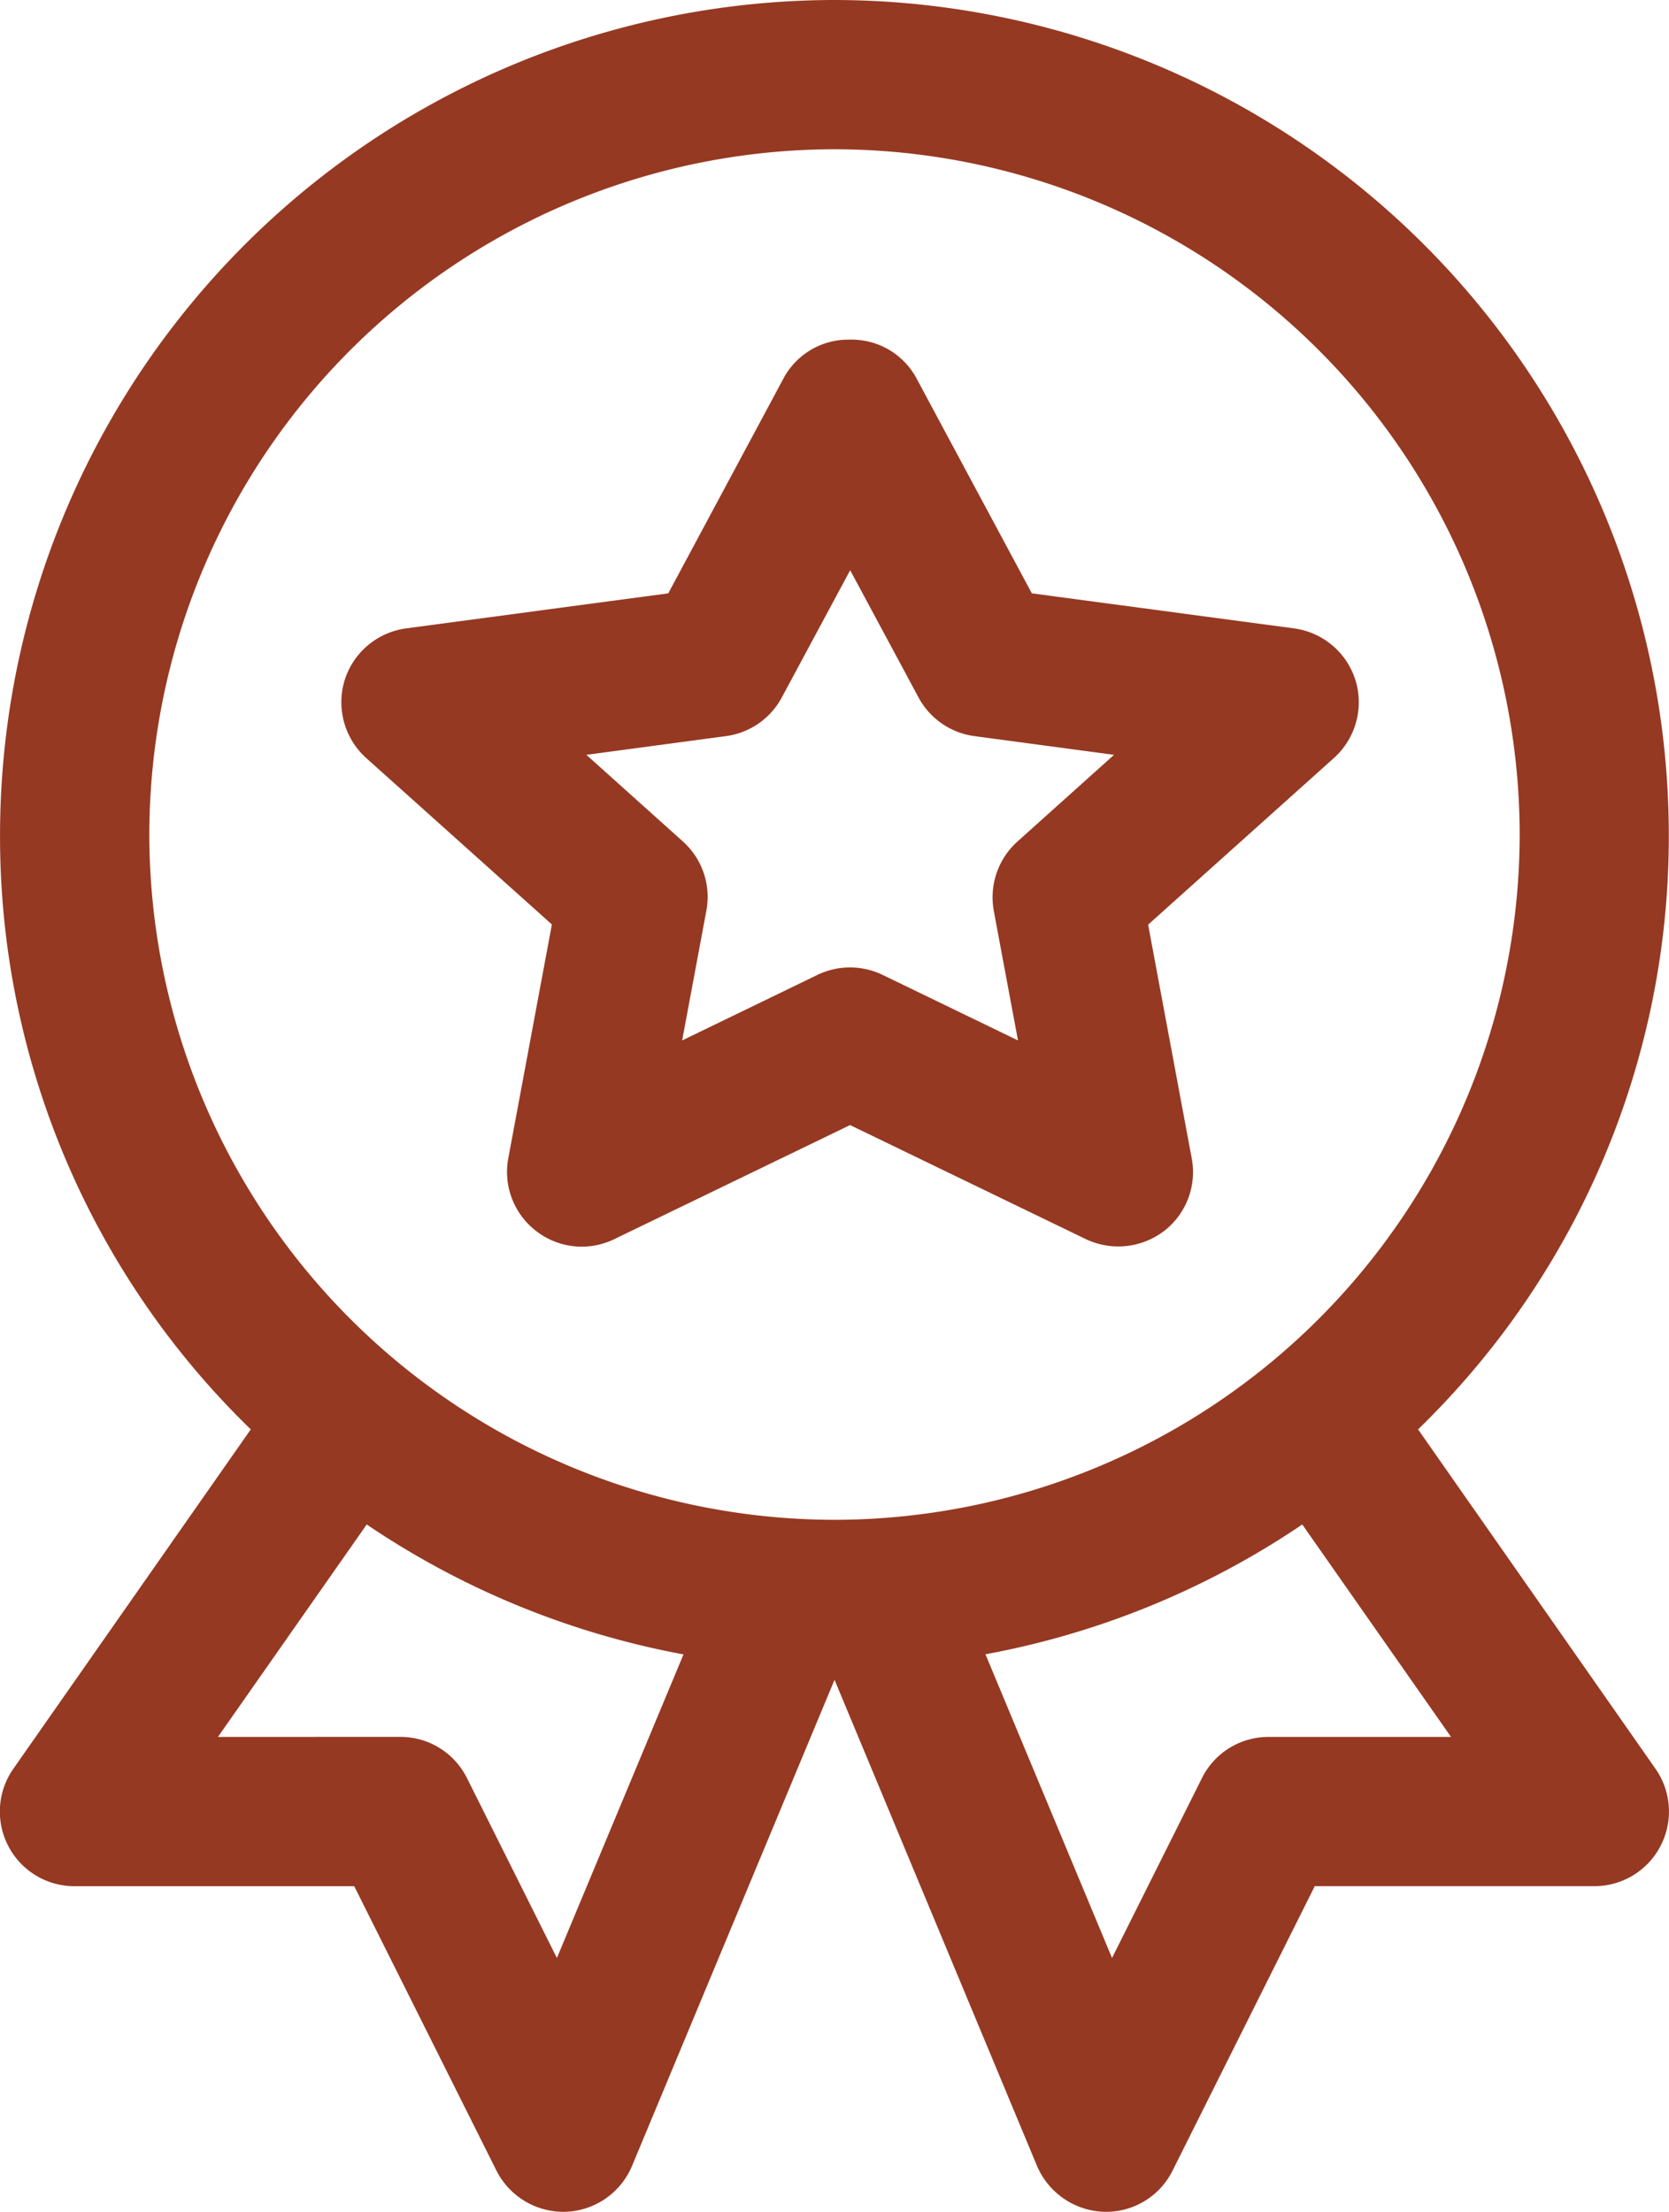
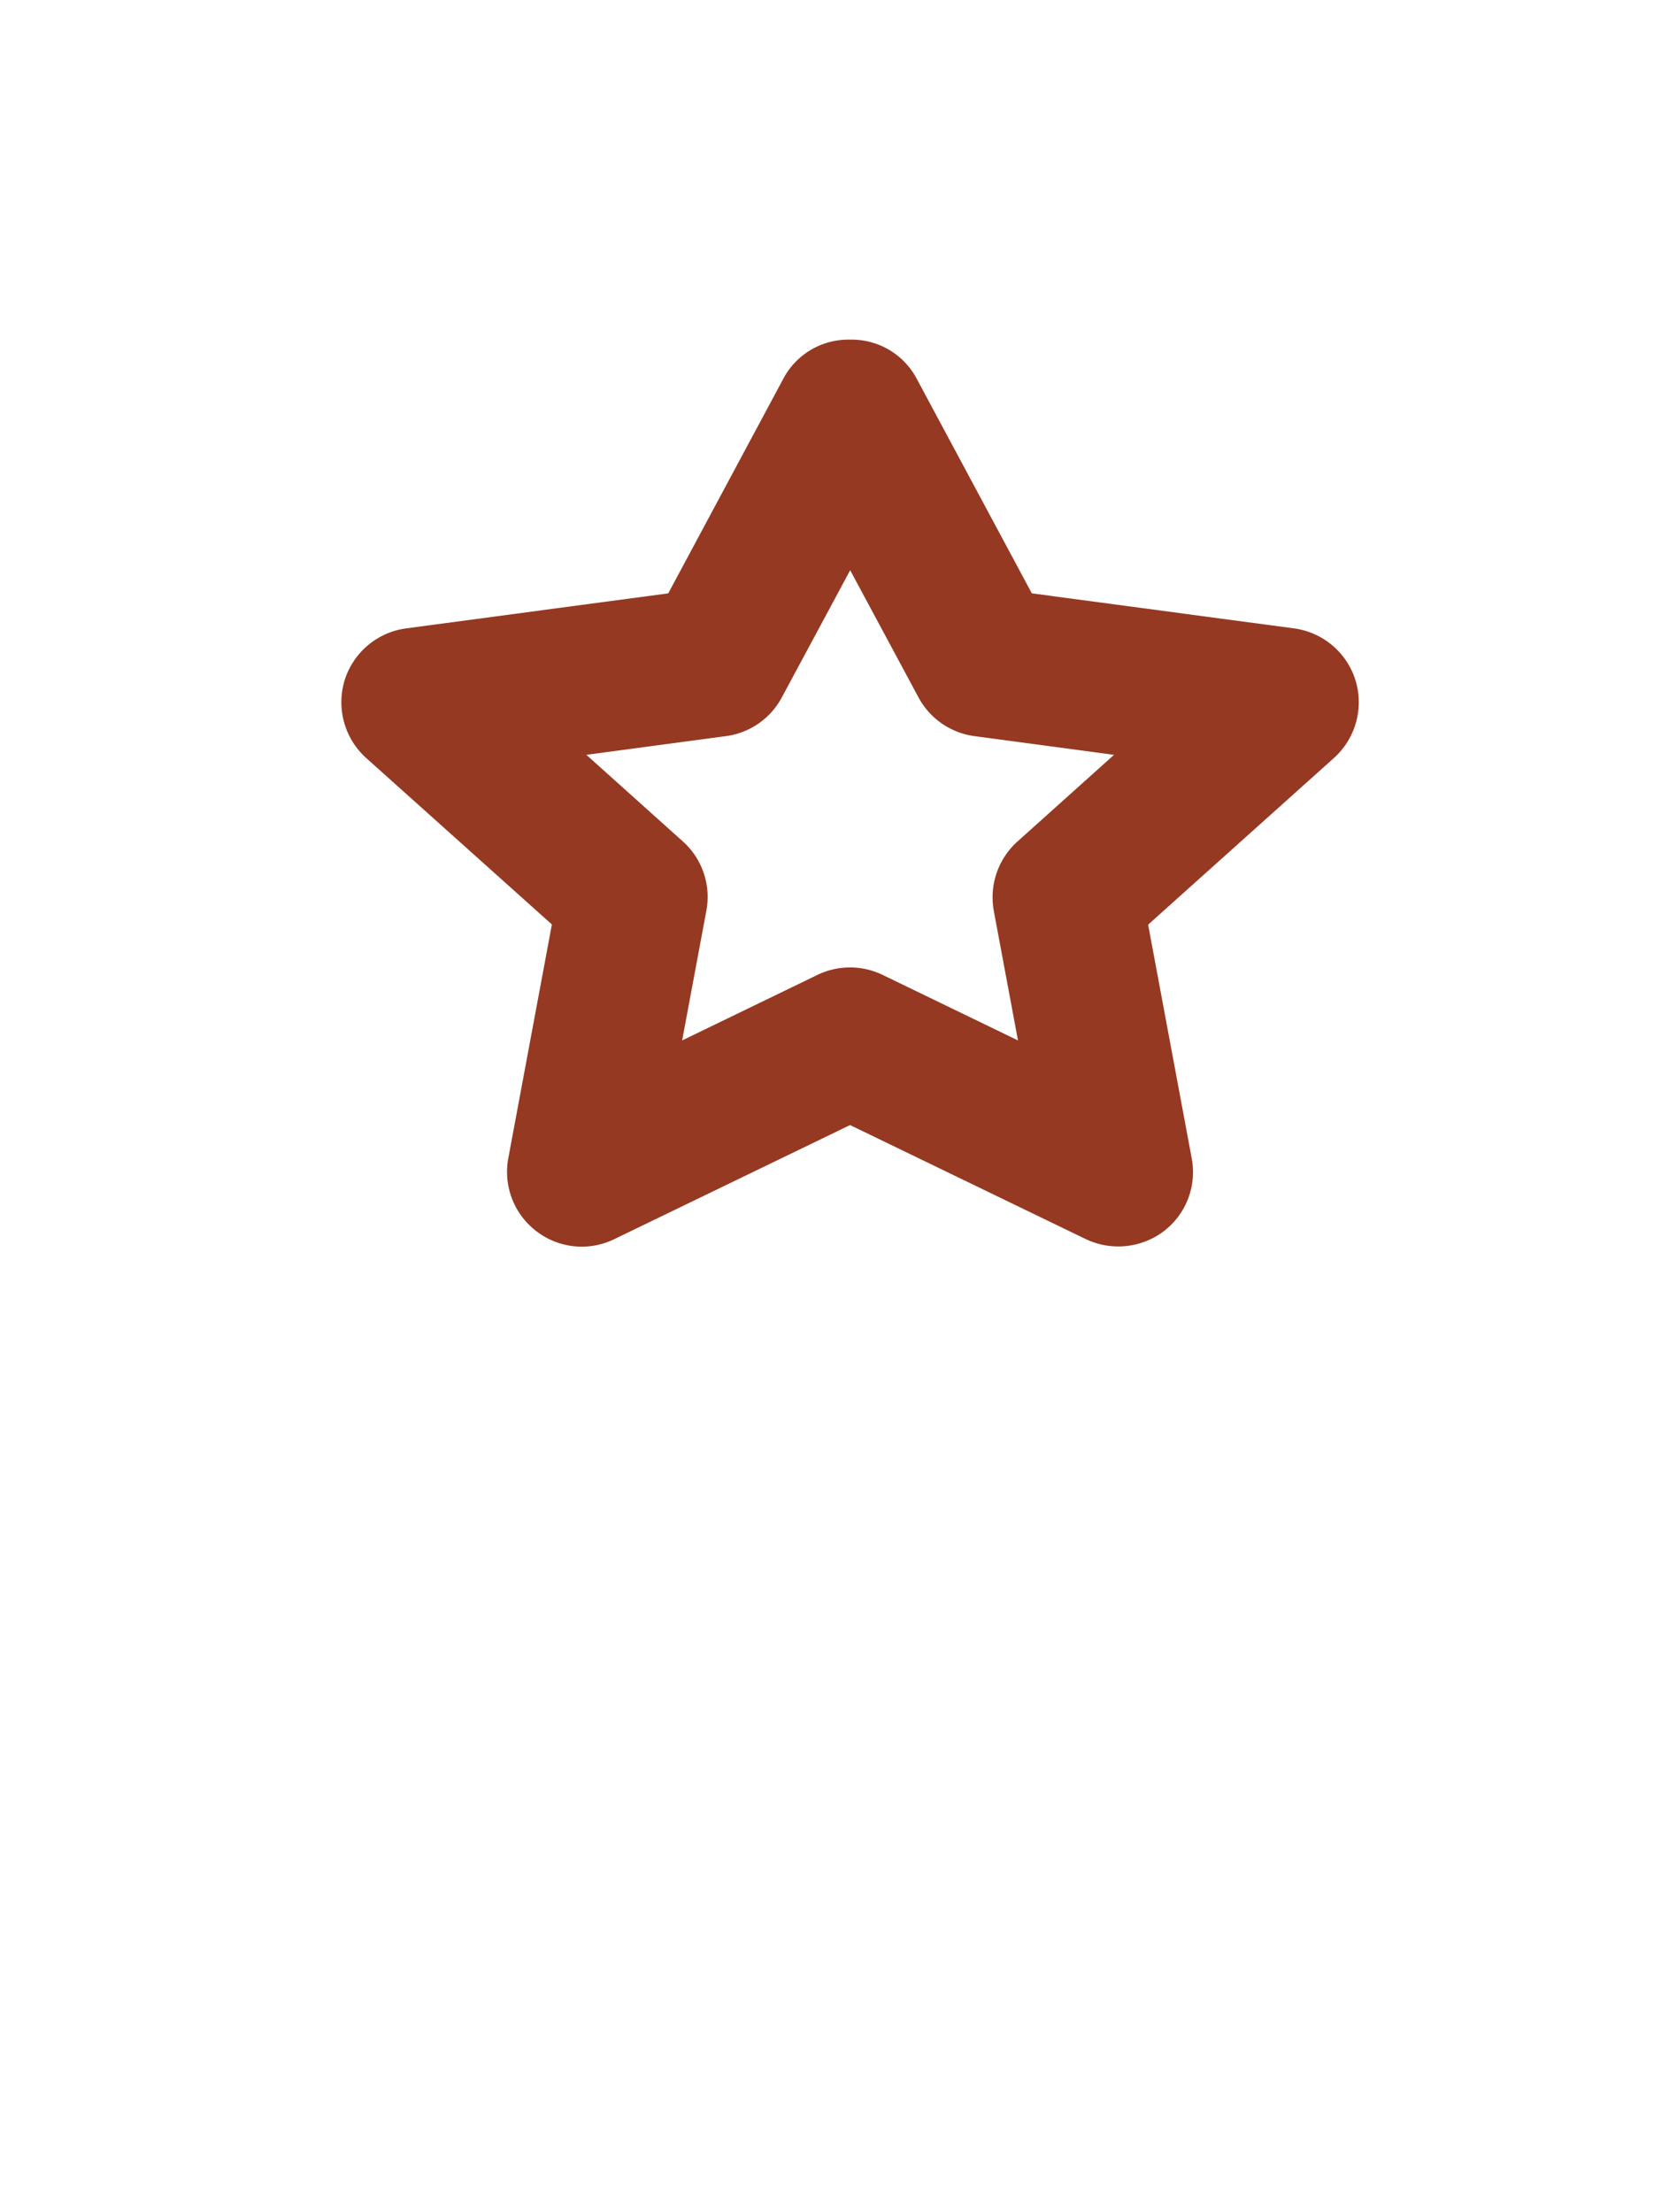
<svg xmlns="http://www.w3.org/2000/svg" width="43.267" height="57.334" viewBox="0 0 43.267 57.334">
  <g id="Сгруппировать_149" data-name="Сгруппировать 149" transform="translate(0 0)">
    <path id="Контур_178" data-name="Контур 178" d="M25.71-59.8l-1.13,6.06a1.933,1.933,0,0,0,.729,1.892,1.934,1.934,0,0,0,1.171.4,1.935,1.935,0,0,0,.846-.194L33.44-54.6l6.117,2.959a1.961,1.961,0,0,0,2.013-.205,1.929,1.929,0,0,0,.727-1.892l-1.13-6.057,4.819-4.322a1.944,1.944,0,0,0,.557-2.011,1.938,1.938,0,0,0-1.591-1.346l-6.8-.909-3.011-5.612a1.908,1.908,0,0,0-1.705-.964,1.909,1.909,0,0,0-1.7.964l-3.009,5.612-6.8.909a1.941,1.941,0,0,0-1.591,1.348,1.948,1.948,0,0,0,.557,2.009Zm11.455-.357.628,3.363-3.512-1.7a1.942,1.942,0,0,0-1.684,0l-3.51,1.7.628-3.365a1.93,1.93,0,0,0-.611-1.794l-2.5-2.244,3.619-.485h0a1.931,1.931,0,0,0,1.446-1l1.774-3.3,1.773,3.3a1.936,1.936,0,0,0,1.448,1l3.619.485-2.5,2.244A1.946,1.946,0,0,0,37.166-60.153Z" transform="translate(-11.403 83.763)" fill="#963922" />
-     <path id="Контур_179" data-name="Контур 179" d="M50.725-44.165a21.4,21.4,0,0,0,6.5-15.419A21.657,21.657,0,0,0,35.6-81.216,21.656,21.656,0,0,0,13.964-59.584a21.4,21.4,0,0,0,6.5,15.419l-6.157,8.8a1.933,1.933,0,0,0-.129,2A1.929,1.929,0,0,0,15.9-32.324h7.246l3.686,7.371a1.946,1.946,0,0,0,1.791,1.069h.006a1.941,1.941,0,0,0,1.719-1.189l5.249-12.6,5.249,12.6a1.958,1.958,0,0,0,1.785,1.19,1.925,1.925,0,0,0,1.731-1.071l3.685-7.371h7.247a1.928,1.928,0,0,0,1.716-1.041,1.933,1.933,0,0,0-.129-2Zm.854,7.972H46.852a1.925,1.925,0,0,0-1.731,1.069l-2.33,4.661-3.281-7.872A21.643,21.643,0,0,0,47.723-41.7Zm-31.966,0L23.47-41.7a21.68,21.68,0,0,0,8.212,3.368L28.4-30.463l-2.331-4.663a1.926,1.926,0,0,0-1.731-1.068ZM35.6-77.347A17.782,17.782,0,0,1,53.359-59.584,17.783,17.783,0,0,1,35.6-41.821,17.784,17.784,0,0,1,17.834-59.584,17.783,17.783,0,0,1,35.6-77.347Zm0,38.867Z" transform="translate(-13.963 81.216)" fill="#963922" />
  </g>
</svg>